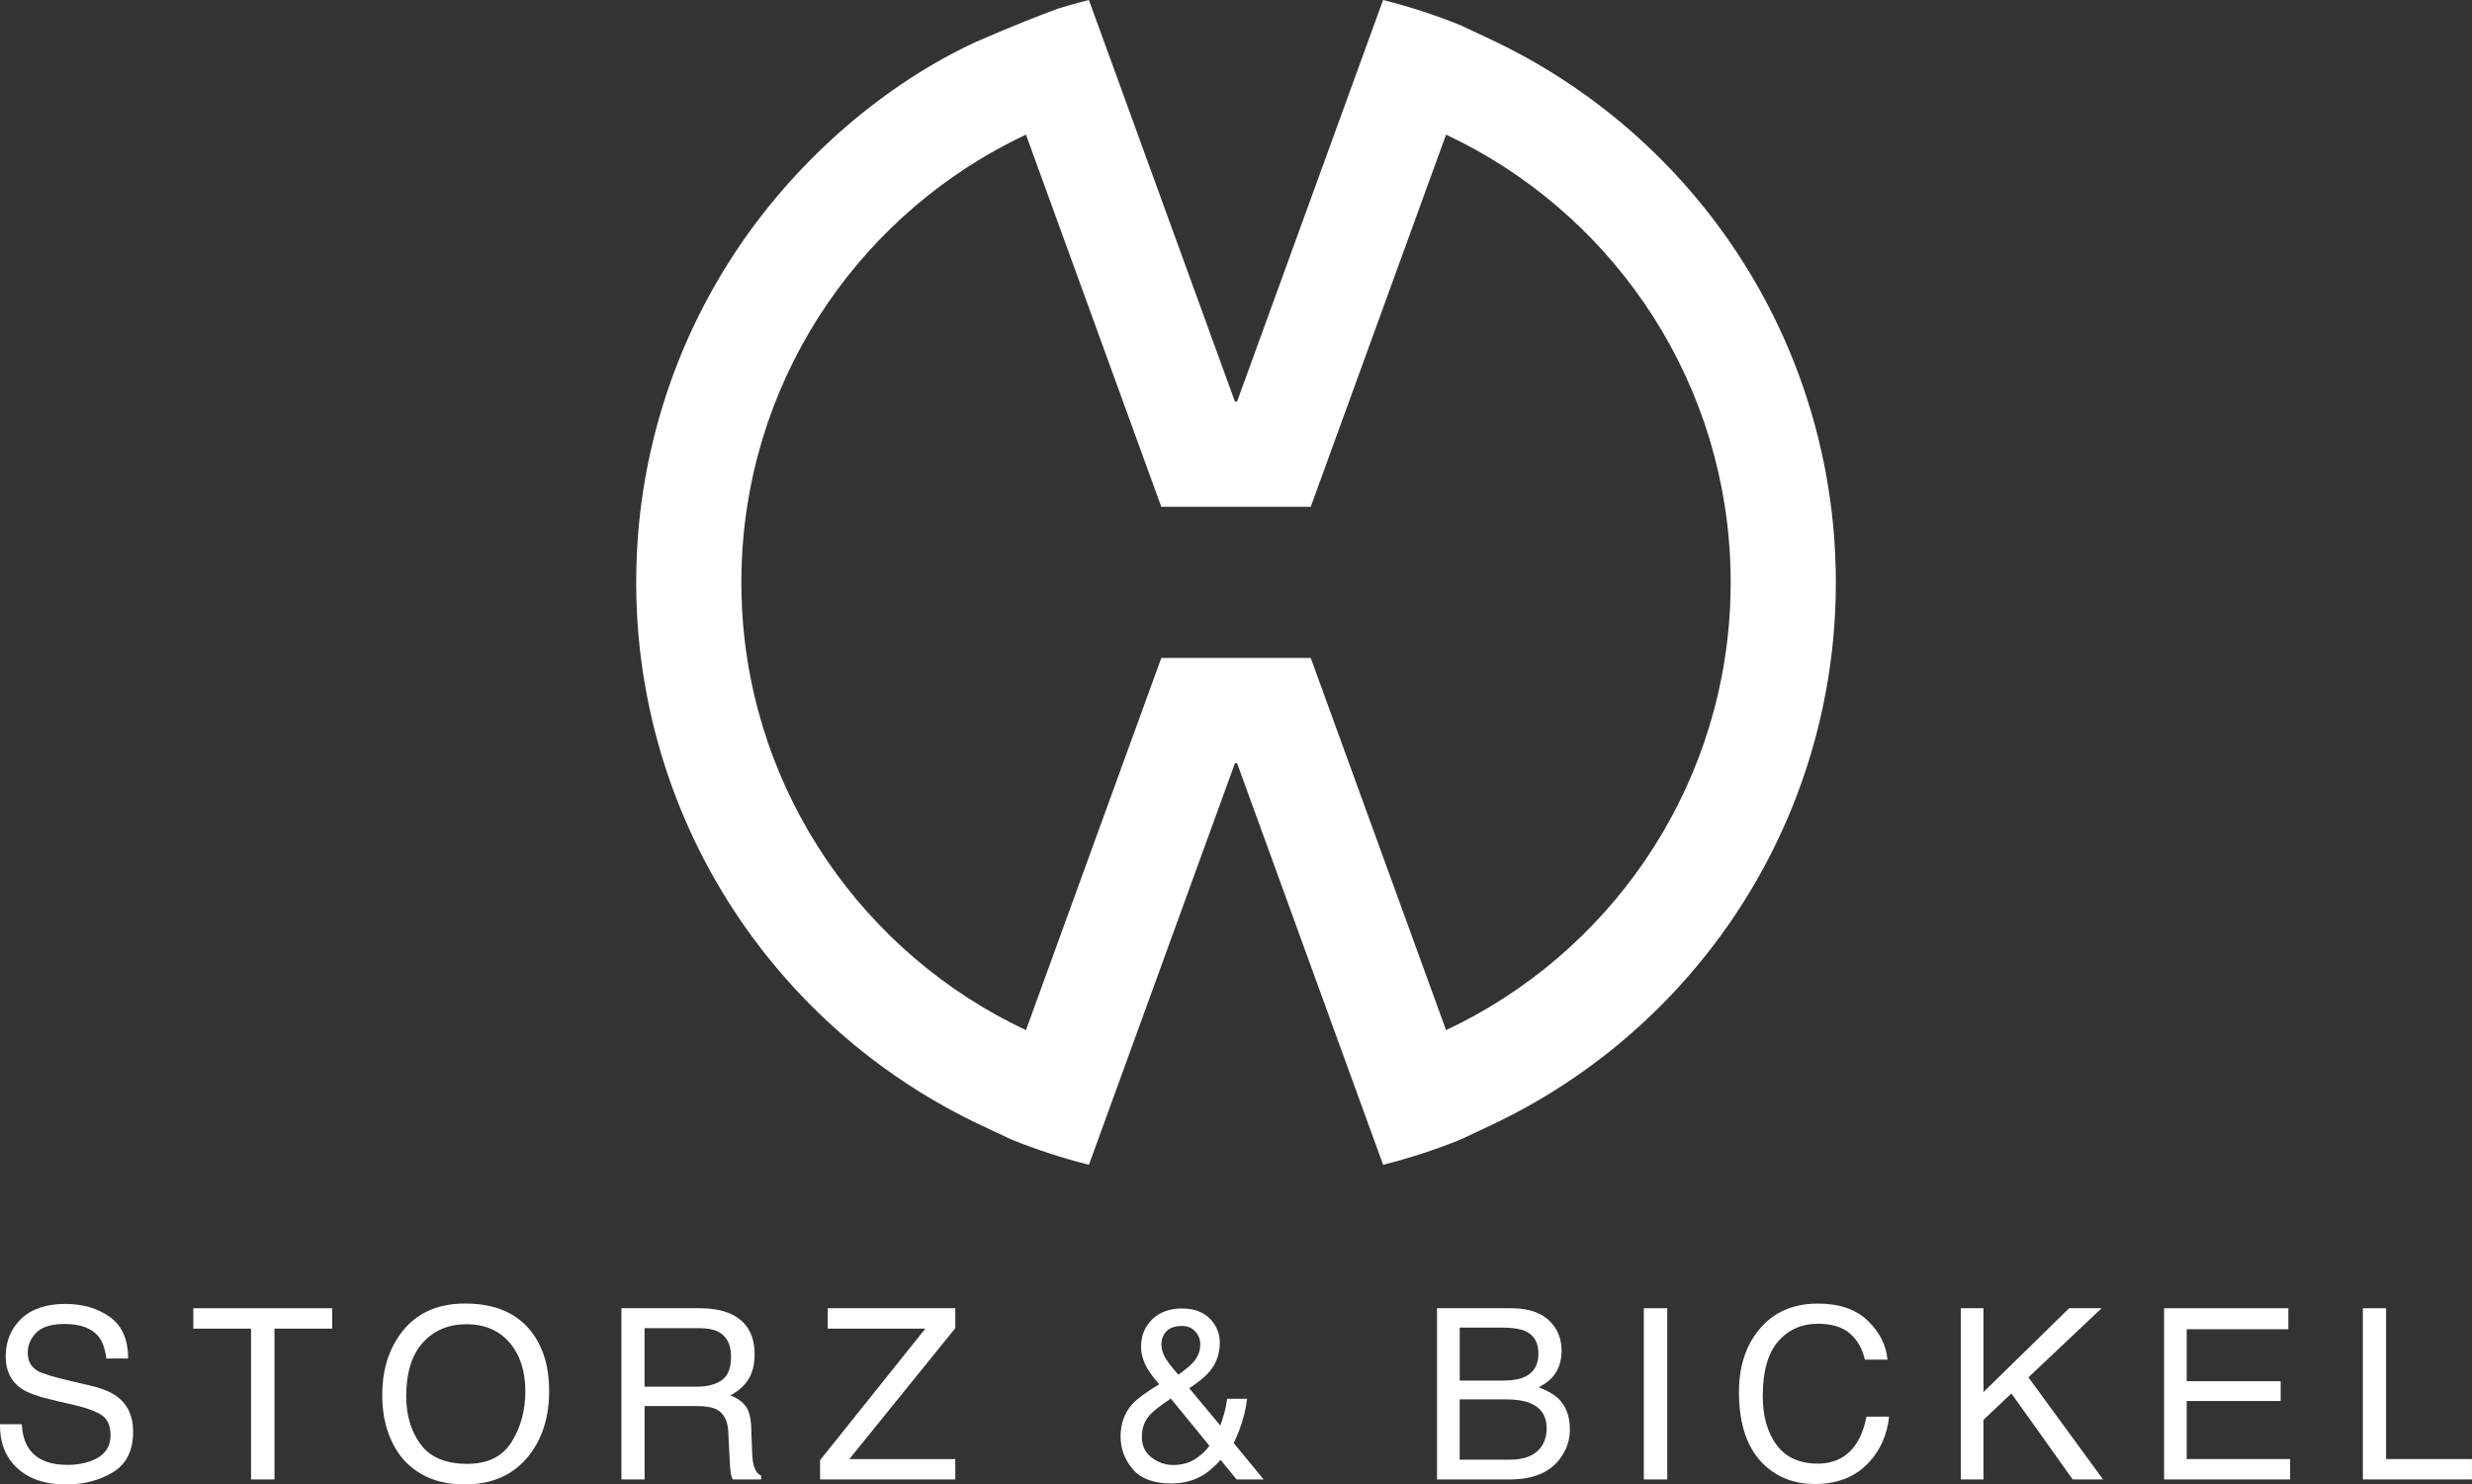
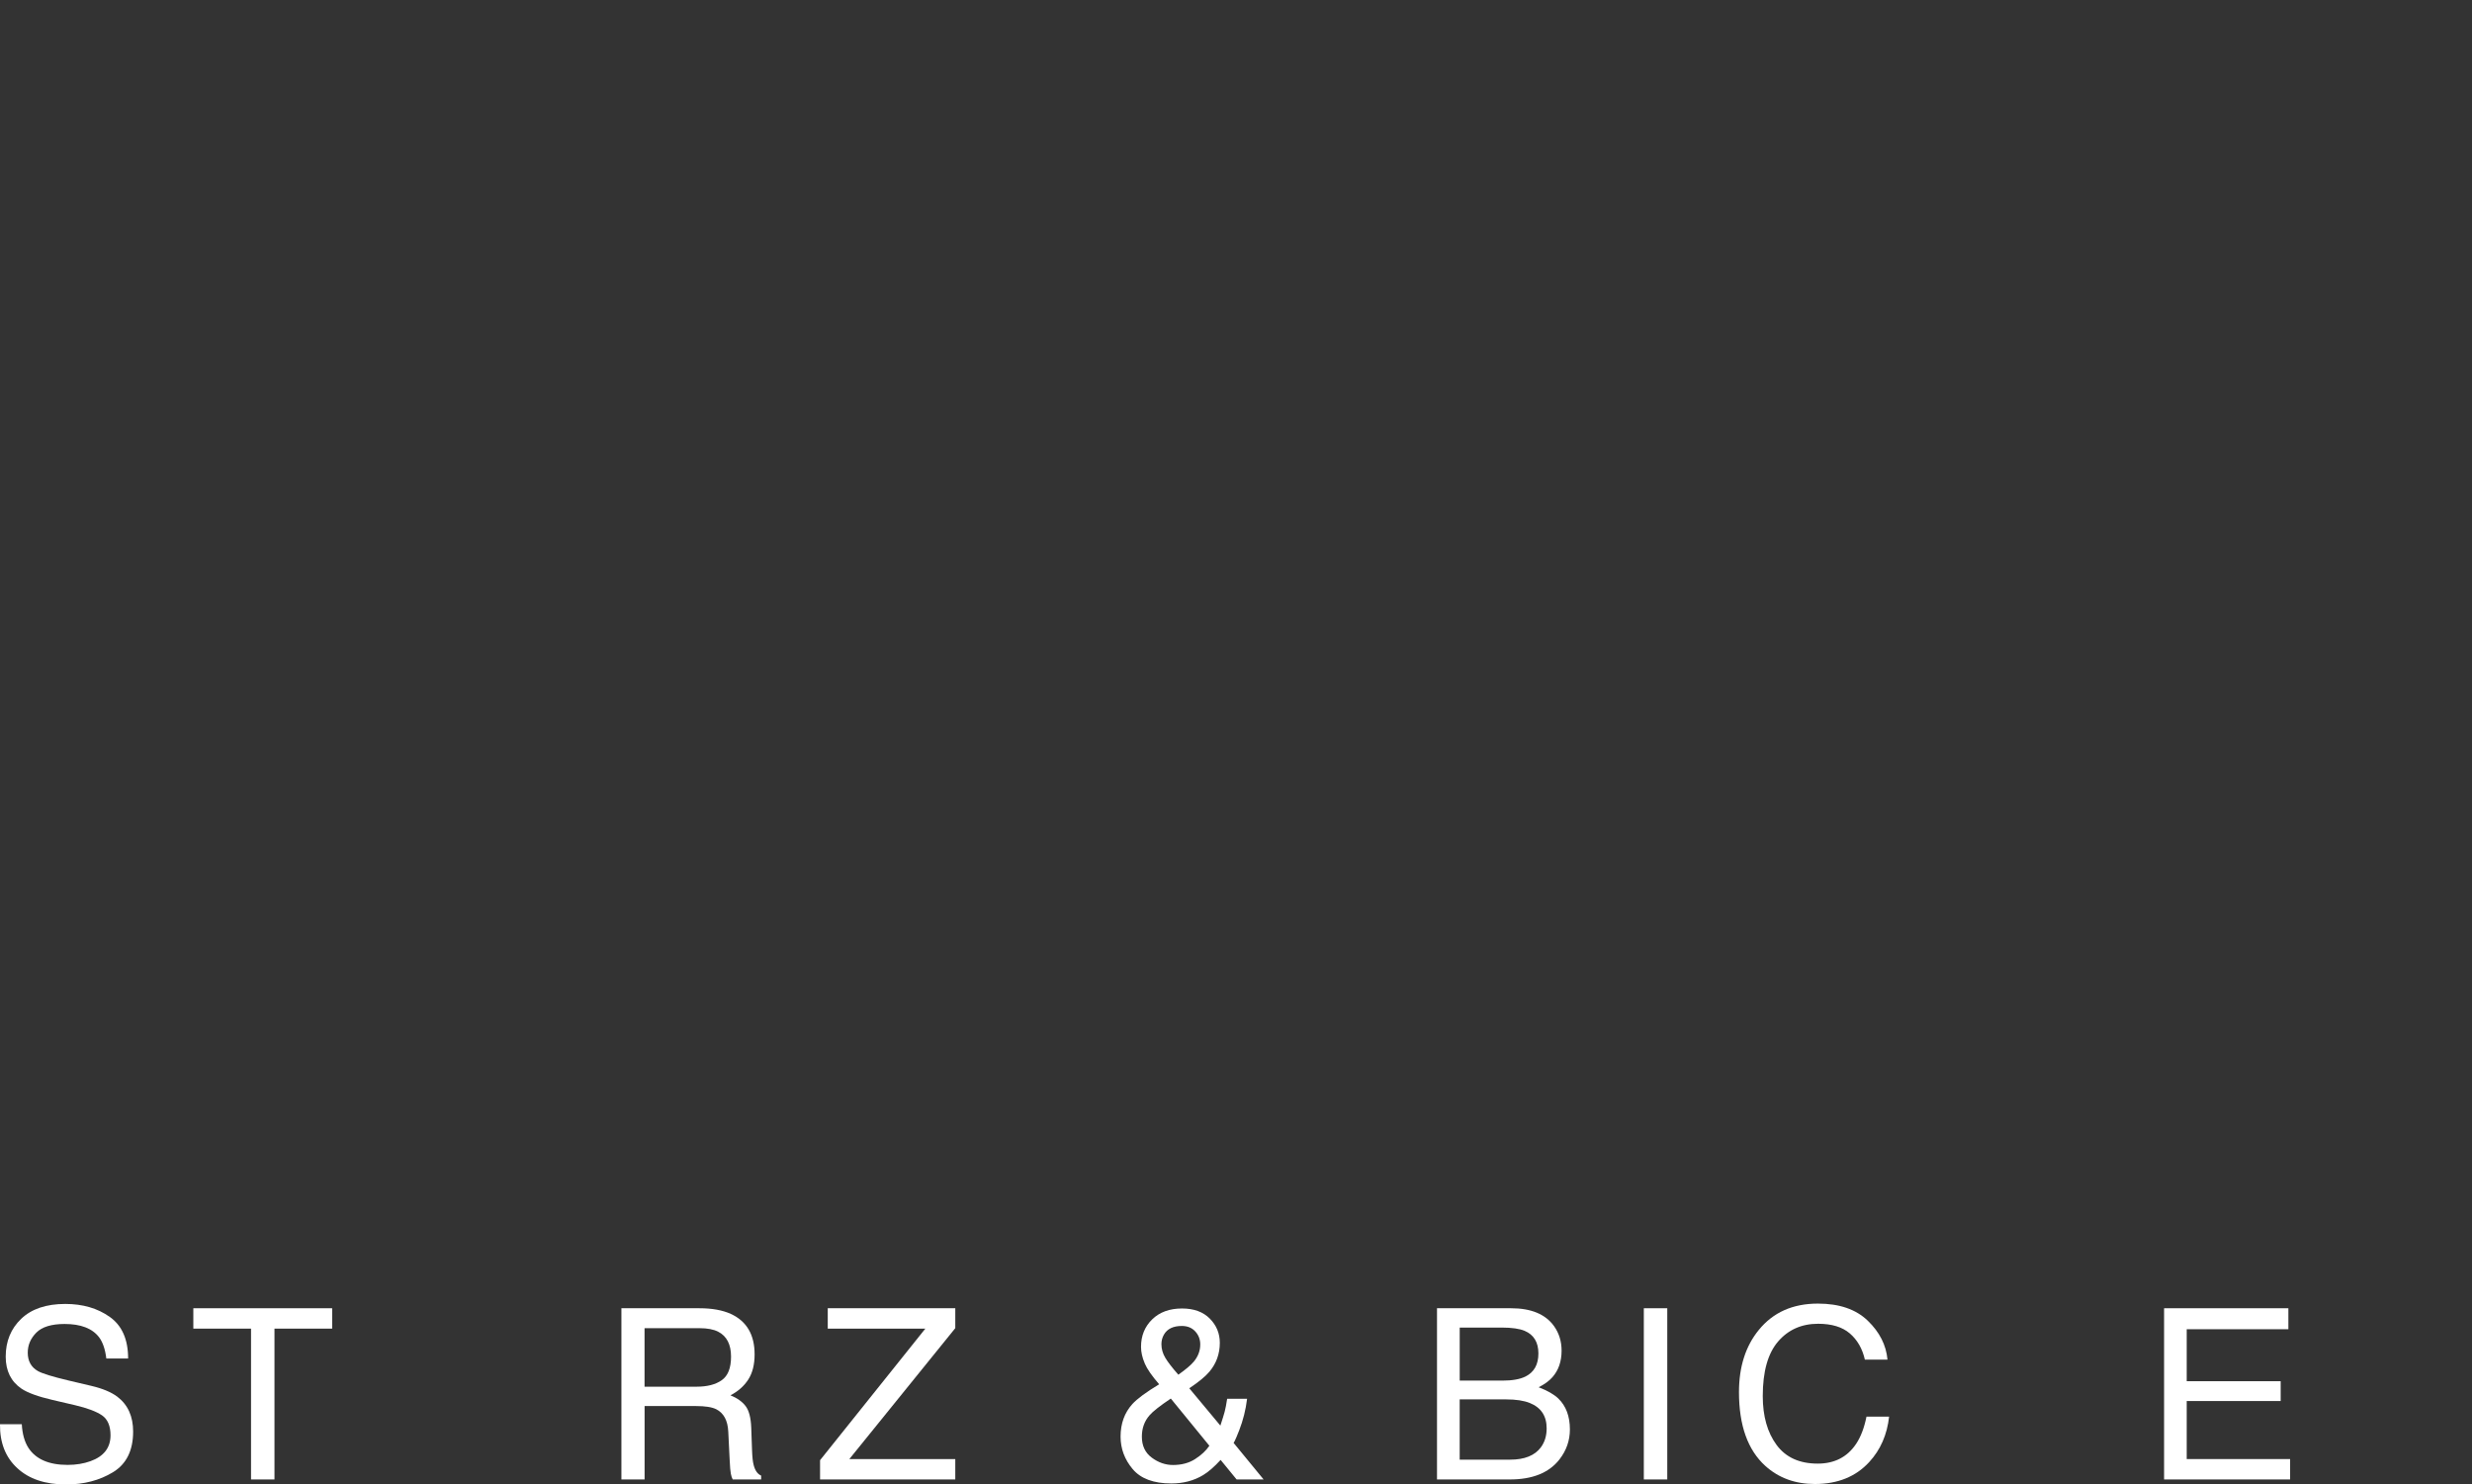
<svg xmlns="http://www.w3.org/2000/svg" viewBox="0 0 100 60.059" id="a">
  <rect x="0" y="0" width="100" height="60.059" fill="#333333" stroke="none" />
-   <path fill="#fff" d="M74.258,22.983l-.002-.073-.001-.021c-.005-.195-.012-.372-.021-.542l-.001-.02-0-.006-0-.006c-.227-4.449-1.673-8.743-4.183-12.418-2.45-3.588-5.82-6.458-9.744-8.302l-1.23-.578c-1.01-.407-2.054-.748-3.126-1.018l-1.452,3.993-4.456,12.257h-.085l-4.456-12.257-1.452-3.993c-.421.106-.838.222-1.25.35-.756.276-1.826.697-3.31,1.341-3.702,1.714-7.133,4.685-9.539,8.207-2.51,3.675-3.957,7.969-4.183,12.418l-0.0.006-0.0.006-.001.018v0h0l-0.0.008 0-.007c-.008.17-.015.347-.021.541l-.001.023-.002.076c-.005.2-.007.389-.007.575 0.0.188.002.377.007.58l.002.073.001.021c.005.196.012.374.021.545l.001.017 0.0.006 0.0.006c.227,4.449,1.673,8.743,4.183,12.418,2.45,3.588,5.82,6.458,9.744,8.302l1.232.579c1.009.407,2.052.748,3.124,1.018l1.452-3.993,4.456-12.257h.085l4.456,12.257,1.452,3.993c1.071-.27,2.114-.611,3.124-1.018l1.232-.579c3.924-1.843,7.293-4.714,9.744-8.302,2.51-3.675,3.957-7.969,4.183-12.418l0-.006 0-.006.001-.018c.008-.171.015-.348.021-.542l.001-.023.002-.076c.005-.2.007-.389.007-.575-0-.188-.002-.377-.007-.58ZM70.005,24.04c-.001.026-.001.053-.002.079-.004.152-.01.304-.017.455-0.0.006-.001.011-.001.017-.386,7.57-4.979,14.029-11.487,17.086l-5.475-15.058h-6.045l-5.475,15.058c-6.508-3.057-11.101-9.515-11.487-17.086-0-.006-.001-.011-.001-.017-.008-.151-.013-.303-.017-.455-.001-.026-.002-.053-.002-.079-.004-.159-.006-.318-.006-.478 0-.16.002-.319.006-.478.001-.026.001-.053.002-.079.004-.152.01-.304.017-.455 0-.006.001-.011.001-.017.386-7.57,4.979-14.029,11.487-17.086l5.475,15.058h6.045l5.475-15.058c6.508,3.057,11.101,9.515,11.487,17.086 0.0.006.001.011.001.017.008.151.013.303.017.455.001.026.002.053.002.079.004.159.006.318.006.478-0.0.16-.002.319-.006.478Z" />
  <path fill="#fff" d="M.882,57.621c.021.393.111.712.268.957.3.459.828.689,1.585.689.339,0,.648-.05.927-.151.539-.195.809-.544.809-1.047,0-.377-.114-.646-.343-.806-.232-.157-.594-.294-1.087-.41l-.909-.212c-.594-.138-1.014-.291-1.261-.457-.426-.289-.64-.721-.64-1.297,0-.622.21-1.133.629-1.533.419-.399,1.013-.599,1.781-.599.707,0,1.307.175,1.801.526.494.351.741.911.741,1.681h-.882c-.045-.371-.142-.655-.289-.854-.274-.361-.74-.542-1.397-.542-.53,0-.912.116-1.144.349-.232.233-.348.503-.348.811,0,.34.137.588.411.745.18.101.586.226,1.22.377l.941.222c.454.107.804.253,1.051.438.426.324.64.794.64,1.41,0,.767-.272,1.316-.816,1.646-.544.33-1.176.495-1.897.495-.84,0-1.498-.22-1.973-.66C.224,58.962-.009,58.369 0,57.621h.882Z" />
  <path fill="#fff" d="M13.437,52.929v.825h-2.334v6.102h-.948v-6.102h-2.334v-.825h5.616Z" />
-   <path fill="#fff" d="M21.526,53.919c.459.613.689,1.397.689,2.353,0,1.034-.263,1.894-.788,2.579-.616.805-1.495,1.207-2.636,1.207-1.066,0-1.904-.352-2.513-1.056-.544-.679-.816-1.537-.816-2.575,0-.937.233-1.738.698-2.405.597-.855,1.481-1.283,2.65-1.283,1.223,0,2.128.393,2.716,1.179ZM20.698,58.335c.369-.593.554-1.275.554-2.046,0-.815-.213-1.471-.639-1.968-.426-.497-1.008-.746-1.747-.746-.717,0-1.302.246-1.754.739s-.679,1.218-.679,2.178c0,.768.194,1.415.582,1.942s1.018.79,1.889.79c.827,0,1.425-.296,1.794-.89Z" />
  <path fill="#fff" d="M25.135,52.929h3.149c.519,0,.946.077,1.283.231.639.295.959.841.959,1.636,0,.415-.086.754-.257,1.019-.171.264-.411.476-.719.637.27.11.474.255.611.434.137.179.213.47.229.872l.033.929c.009.264.031.461.066.589.057.22.157.362.302.424v.156h-1.151c-.032-.06-.057-.137-.075-.231-.019-.094-.035-.277-.047-.547l-.057-1.155c-.021-.453-.185-.756-.49-.91-.174-.085-.448-.127-.82-.127h-2.075v2.971h-.938v-6.927ZM28.183,56.103c.428,0,.767-.088,1.016-.264.249-.176.374-.493.374-.953,0-.494-.174-.83-.523-1.009-.187-.094-.436-.141-.747-.141h-2.229v2.367h2.109Z" />
  <path fill="#fff" d="M33.173,59.078l4.26-5.324h-3.948v-.825h5.159v.806l-4.285,5.296h4.285v.825h-5.47v-.778Z" />
  <path fill="#fff" d="M46.307,55.155c-.099-.229-.149-.451-.149-.665,0-.446.15-.816.451-1.11.301-.294.704-.441,1.208-.441.479,0,.854.137,1.124.41.27.273.404.6.404.98,0,.443-.139.831-.418,1.164-.163.195-.435.419-.817.674l1.258,1.51c.083-.251.141-.439.174-.563s.066-.298.1-.521h.806c-.053.443-.16.868-.319,1.276-.16.407-.239.571-.239.492l1.228,1.496h-1.092l-.648-.792c-.257.28-.492.484-.705.613-.373.226-.802.34-1.288.34-.717,0-1.239-.194-1.565-.582-.326-.388-.489-.826-.489-1.313,0-.525.158-.964.475-1.316.194-.214.556-.481,1.086-.802-.292-.336-.488-.619-.587-.849ZM48.346,59.031c.25-.16.443-.34.577-.538l-1.56-1.91c-.441.296-.728.522-.862.679-.206.236-.309.523-.309.863,0,.368.134.651.401.849.268.198.553.297.857.297.347,0,.646-.08.897-.24ZM48.279,55.105c.183-.213.275-.45.275-.711,0-.204-.067-.38-.202-.527s-.316-.221-.544-.221c-.347,0-.588.116-.722.348-.069.119-.103.249-.103.391,0,.191.053.375.158.551s.281.403.527.682c.295-.21.498-.381.61-.513Z" />
  <path fill="#fff" d="M58.13,52.929h2.995c.816,0,1.397.242,1.742.726.203.286.304.616.304.99,0,.437-.124.795-.372,1.075-.129.148-.314.283-.556.406.355.135.621.288.797.457.311.302.467.718.467,1.25,0,.447-.141.85-.422,1.212-.421.541-1.09.811-2.007.811h-2.947v-6.927ZM60.775,55.857c.4,0,.712-.055.934-.165.349-.173.524-.484.524-.934,0-.453-.186-.758-.557-.915-.21-.088-.521-.132-.934-.132h-1.692v2.146h1.725ZM61.092,59.055c.581,0,.995-.167,1.242-.5.155-.211.233-.465.233-.764,0-.503-.227-.846-.681-1.028-.241-.097-.56-.146-.957-.146h-1.88v2.438h2.042Z" />
  <path fill="#fff" d="M66.498,52.929h.948v6.927h-.948v-6.927Z" />
  <path fill="#fff" d="M75.558,53.434c.478.462.744.987.797,1.575h-.915c-.102-.446-.305-.8-.609-1.061-.304-.261-.731-.391-1.281-.391-.67,0-1.211.24-1.623.72s-.618,1.215-.618,2.206c0,.812.186,1.47.558,1.975.372.505.927.757,1.665.757.679,0,1.197-.266,1.552-.797.188-.28.329-.648.421-1.103h.915c-.081.729-.348,1.341-.802,1.834-.544.594-1.277.891-2.2.891-.795,0-1.464-.244-2.004-.731-.712-.645-1.067-1.64-1.067-2.987,0-1.022.267-1.861.802-2.515.578-.711,1.375-1.066,2.391-1.066.867,0,1.54.231,2.018.693Z" />
-   <path fill="#fff" d="M79.323,52.929h.915v3.391l3.466-3.391h1.312l-2.96,2.796,3.021,4.132h-1.228l-2.482-3.481-1.129,1.067v2.414h-.915v-6.927Z" />
  <path fill="#fff" d="M87.544,52.929h5.027v.849h-4.112v2.103h3.801v.802h-3.801v2.348h4.183v.825h-5.098v-6.927Z" />
-   <path fill="#fff" d="M95.586,52.929h.938v6.102h3.475v.825h-4.414v-6.927Z" />
</svg>